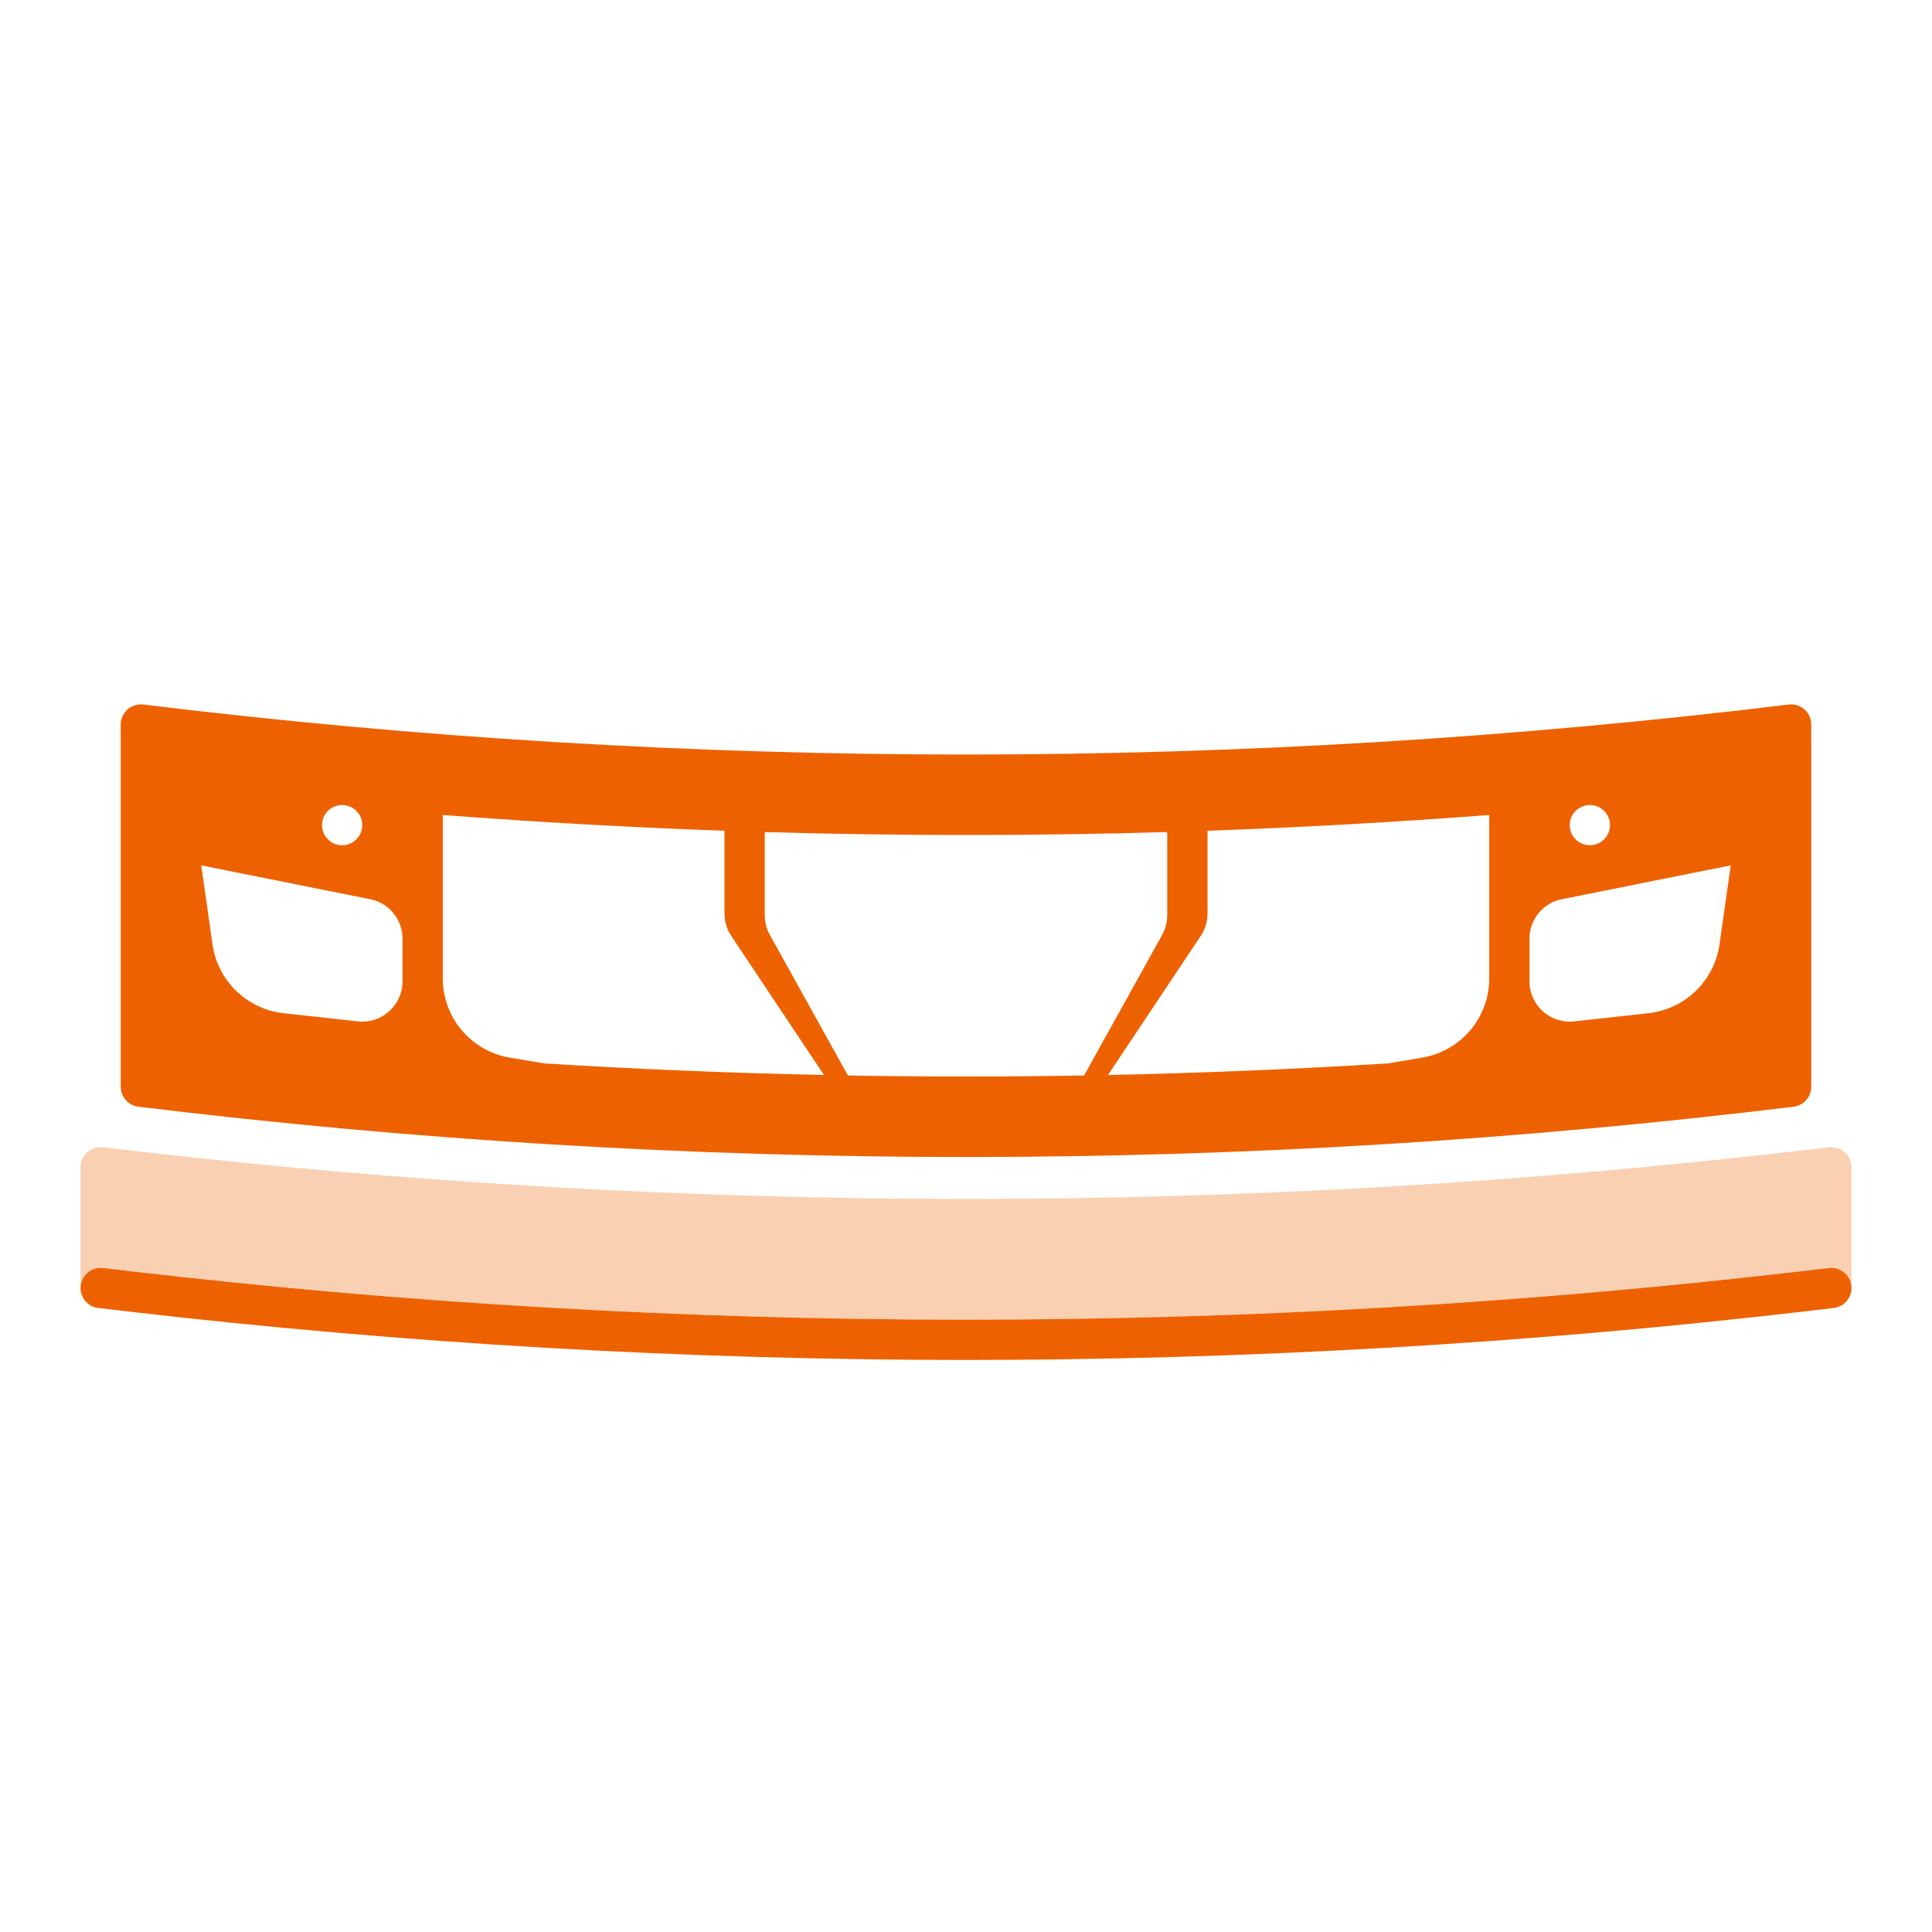
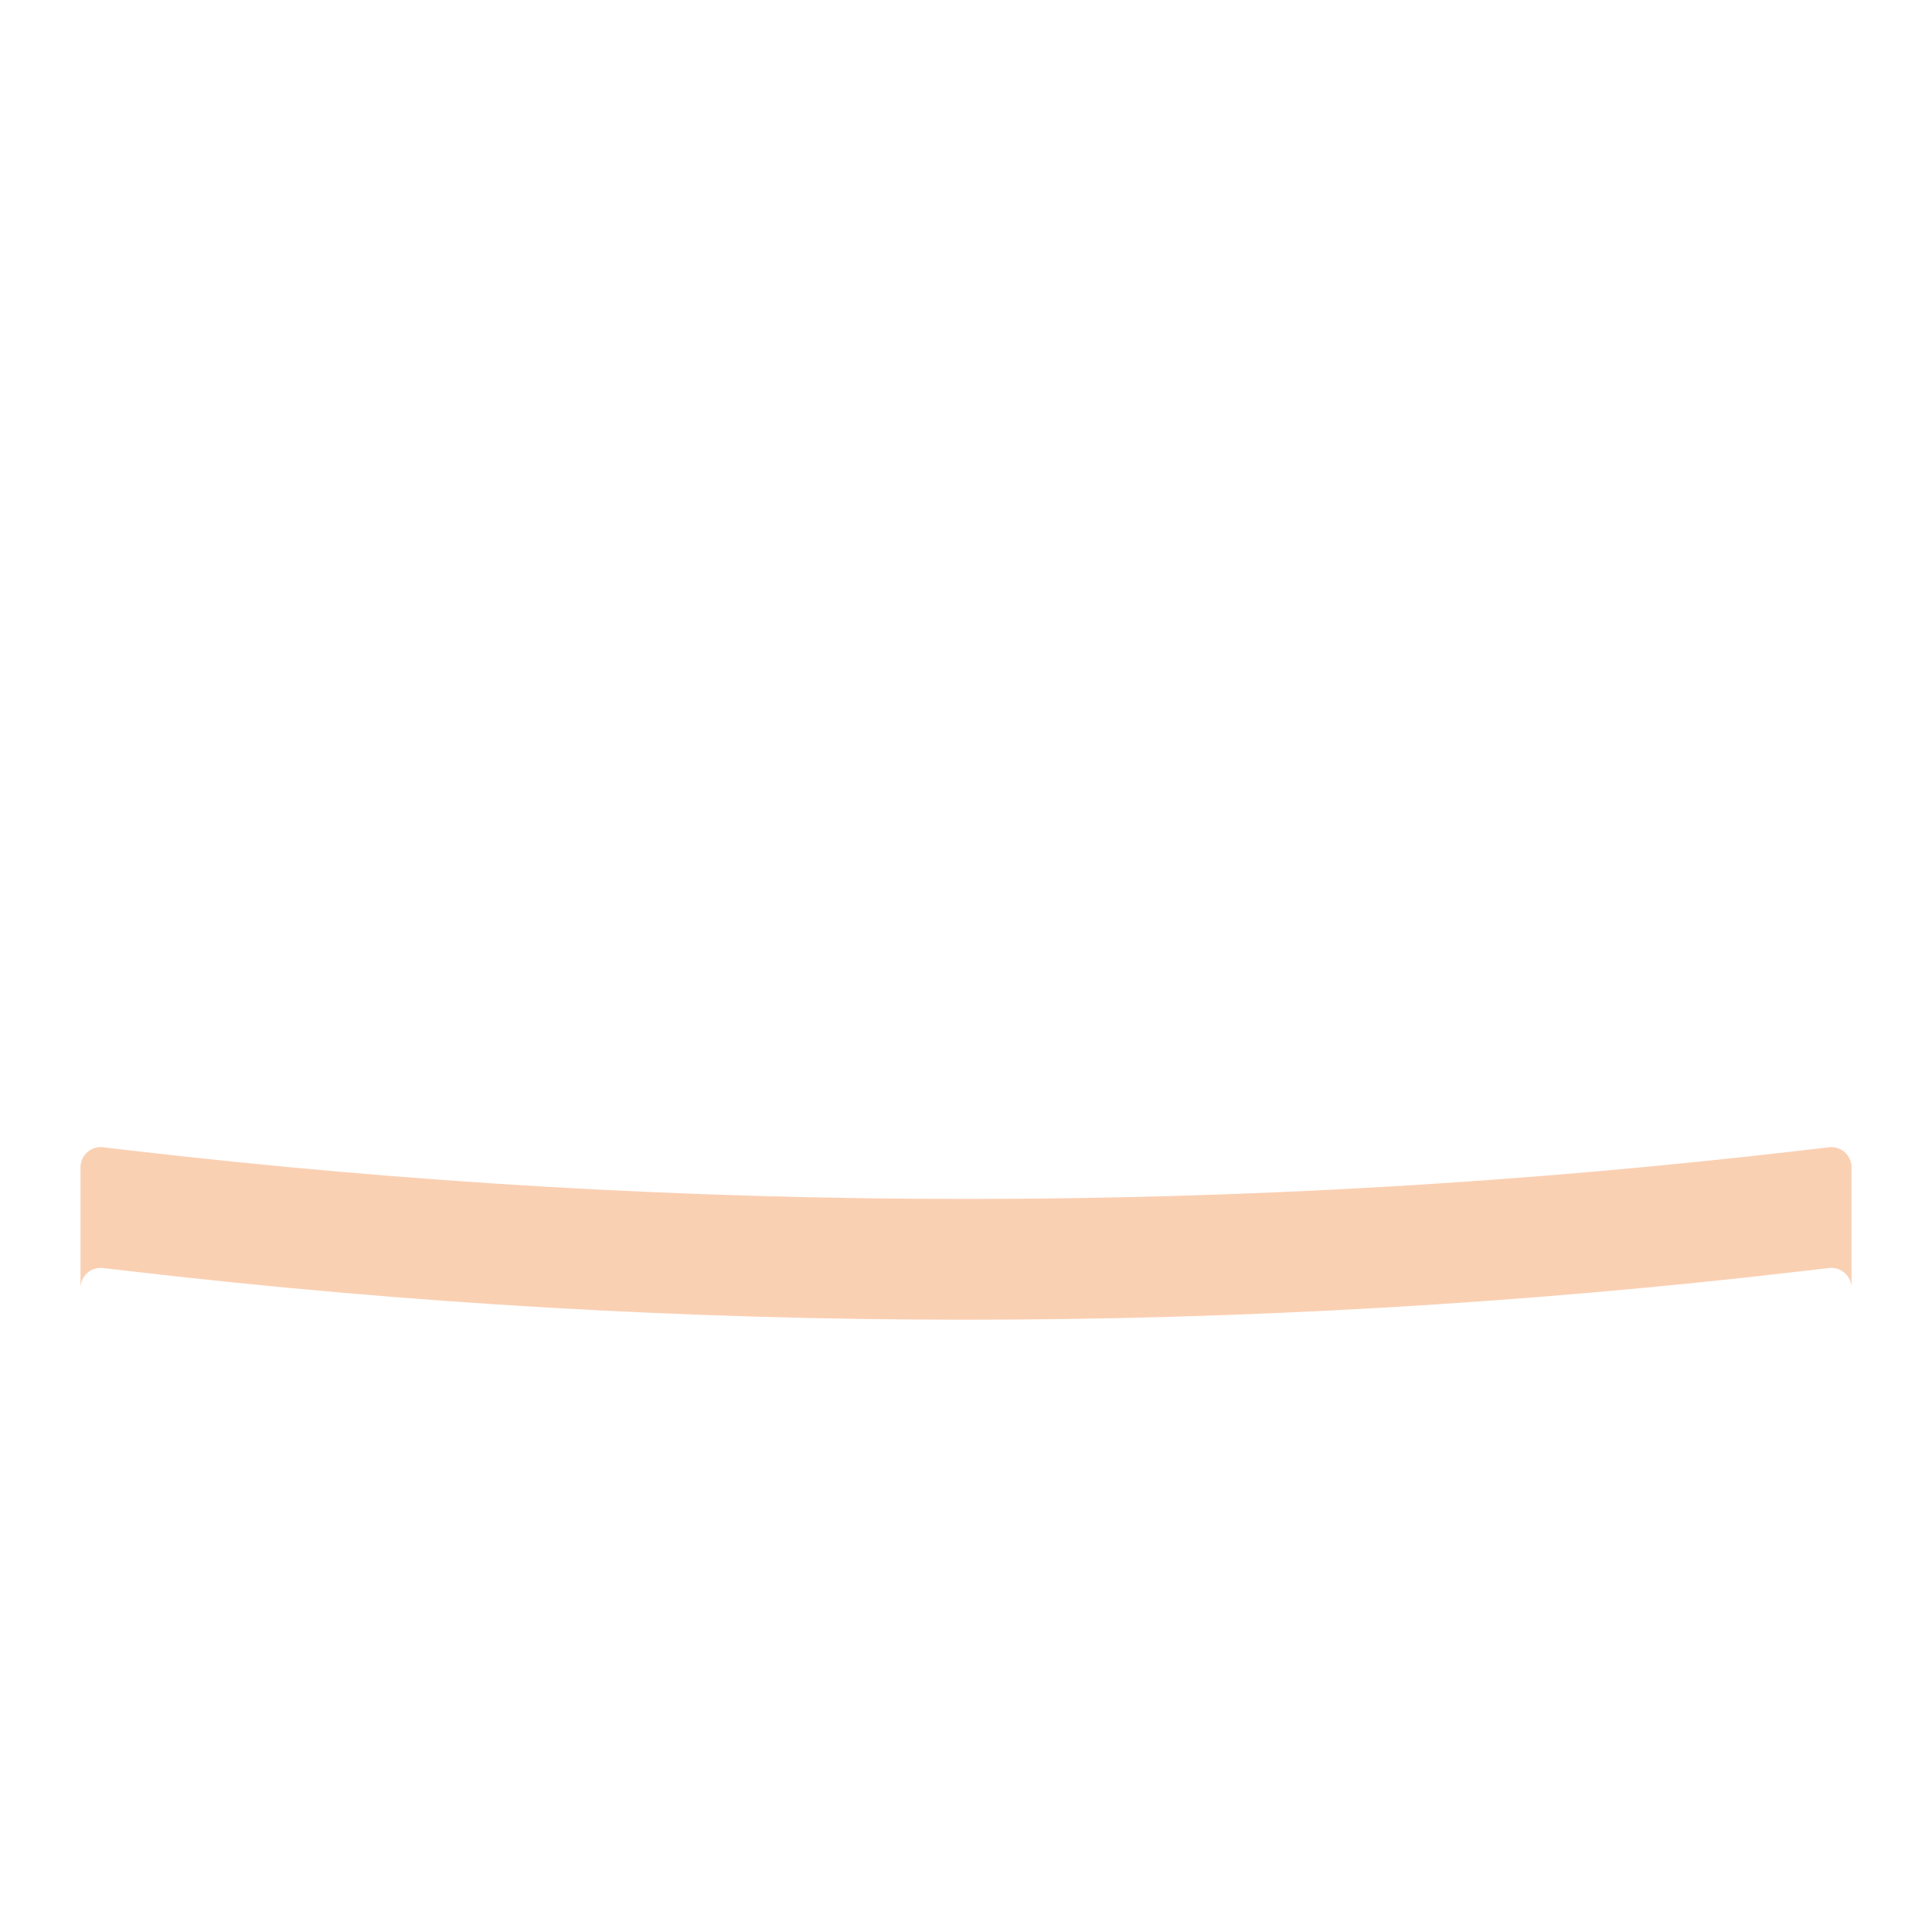
<svg xmlns="http://www.w3.org/2000/svg" width="24" height="24" viewBox="0 0 24 24" fill="none">
  <g opacity="0.3">
    <path d="M1.084 14.313C1.137 14.266 1.208 14.243 1.279 14.252L1.634 14.293C8.521 15.094 15.479 15.094 22.366 14.293L22.721 14.252C22.792 14.243 22.863 14.266 22.916 14.313C22.97 14.361 23 14.429 23 14.5V15.995C23 15.987 22.999 15.979 22.998 15.971C22.982 15.834 22.858 15.736 22.721 15.752L22.366 15.793C15.479 16.594 8.521 16.594 1.634 15.793L1.279 15.752C1.142 15.736 1.018 15.834 1.002 15.971C1.001 15.981 1 15.991 1 16.001L1 16V14.5C1 14.429 1.03 14.361 1.084 14.313Z" fill="#EE6100" />
-     <path d="M1 16.001C1 16.064 1.024 16.123 1.064 16.168C1.024 16.123 1 16.064 1 16.001Z" fill="#EE6100" />
  </g>
-   <path fill-rule="evenodd" clip-rule="evenodd" d="M1.502 8.97C1.519 8.833 1.643 8.735 1.78 8.752C8.568 9.58 15.432 9.58 22.22 8.752C22.357 8.735 22.482 8.833 22.498 8.97C22.5 8.982 22.5 8.994 22.5 9.005V9.495C22.5 9.499 22.5 9.502 22.5 9.505V12.995C22.5 12.999 22.5 13.002 22.5 13.005V13.495C22.503 13.622 22.409 13.732 22.28 13.748C15.452 14.581 8.548 14.581 1.72 13.748C1.593 13.733 1.5 13.625 1.5 13.5V9C1.5 8.99 1.501 8.98 1.502 8.97ZM15 10.32C16.168 10.278 17.334 10.213 18.5 10.124V12.153C18.5 12.642 18.147 13.059 17.664 13.139L17.241 13.21C16.082 13.282 14.923 13.33 13.764 13.354L14.916 11.626C14.971 11.544 15 11.447 15 11.349V10.32ZM14.437 11.613L13.467 13.36C12.489 13.377 11.511 13.377 10.533 13.36L9.563 11.613C9.522 11.539 9.5 11.455 9.5 11.37V10.336C11.166 10.385 12.834 10.385 14.5 10.336V11.37C14.5 11.455 14.478 11.539 14.437 11.613ZM9 10.32V11.349C9 11.447 9.029 11.544 9.084 11.626L10.236 13.354C9.077 13.33 7.917 13.282 6.759 13.21L6.336 13.139C5.853 13.059 5.5 12.642 5.5 12.153V10.124C6.666 10.213 7.832 10.278 9 10.32ZM4.5 10.25C4.5 10.388 4.388 10.5 4.25 10.5C4.112 10.5 4 10.388 4 10.25C4 10.112 4.112 10 4.25 10C4.388 10 4.5 10.112 4.5 10.25ZM2.5 10.75L2.64 11.733C2.705 12.185 3.067 12.535 3.52 12.586L4.445 12.688C4.741 12.721 5 12.489 5 12.191V11.66C5 11.422 4.832 11.216 4.598 11.17L2.5 10.75ZM21.36 11.733L21.5 10.75L19.402 11.17C19.168 11.216 19 11.422 19 11.66V12.191C19 12.489 19.259 12.721 19.555 12.688L20.48 12.586C20.933 12.535 21.295 12.185 21.36 11.733ZM19.75 10.5C19.888 10.5 20 10.388 20 10.25C20 10.112 19.888 10 19.75 10C19.612 10 19.5 10.112 19.5 10.25C19.5 10.388 19.612 10.5 19.75 10.5Z" fill="#EE6100" />
-   <path d="M1.279 15.752C1.142 15.736 1.018 15.834 1.002 15.971C0.986 16.108 1.084 16.232 1.221 16.248L1.576 16.29C8.502 17.095 15.498 17.095 22.424 16.29L22.779 16.248C22.916 16.232 23.014 16.108 22.998 15.971C22.982 15.834 22.858 15.736 22.721 15.752L22.366 15.793C15.479 16.594 8.521 16.594 1.634 15.793L1.279 15.752Z" fill="#EE6100" />
</svg>